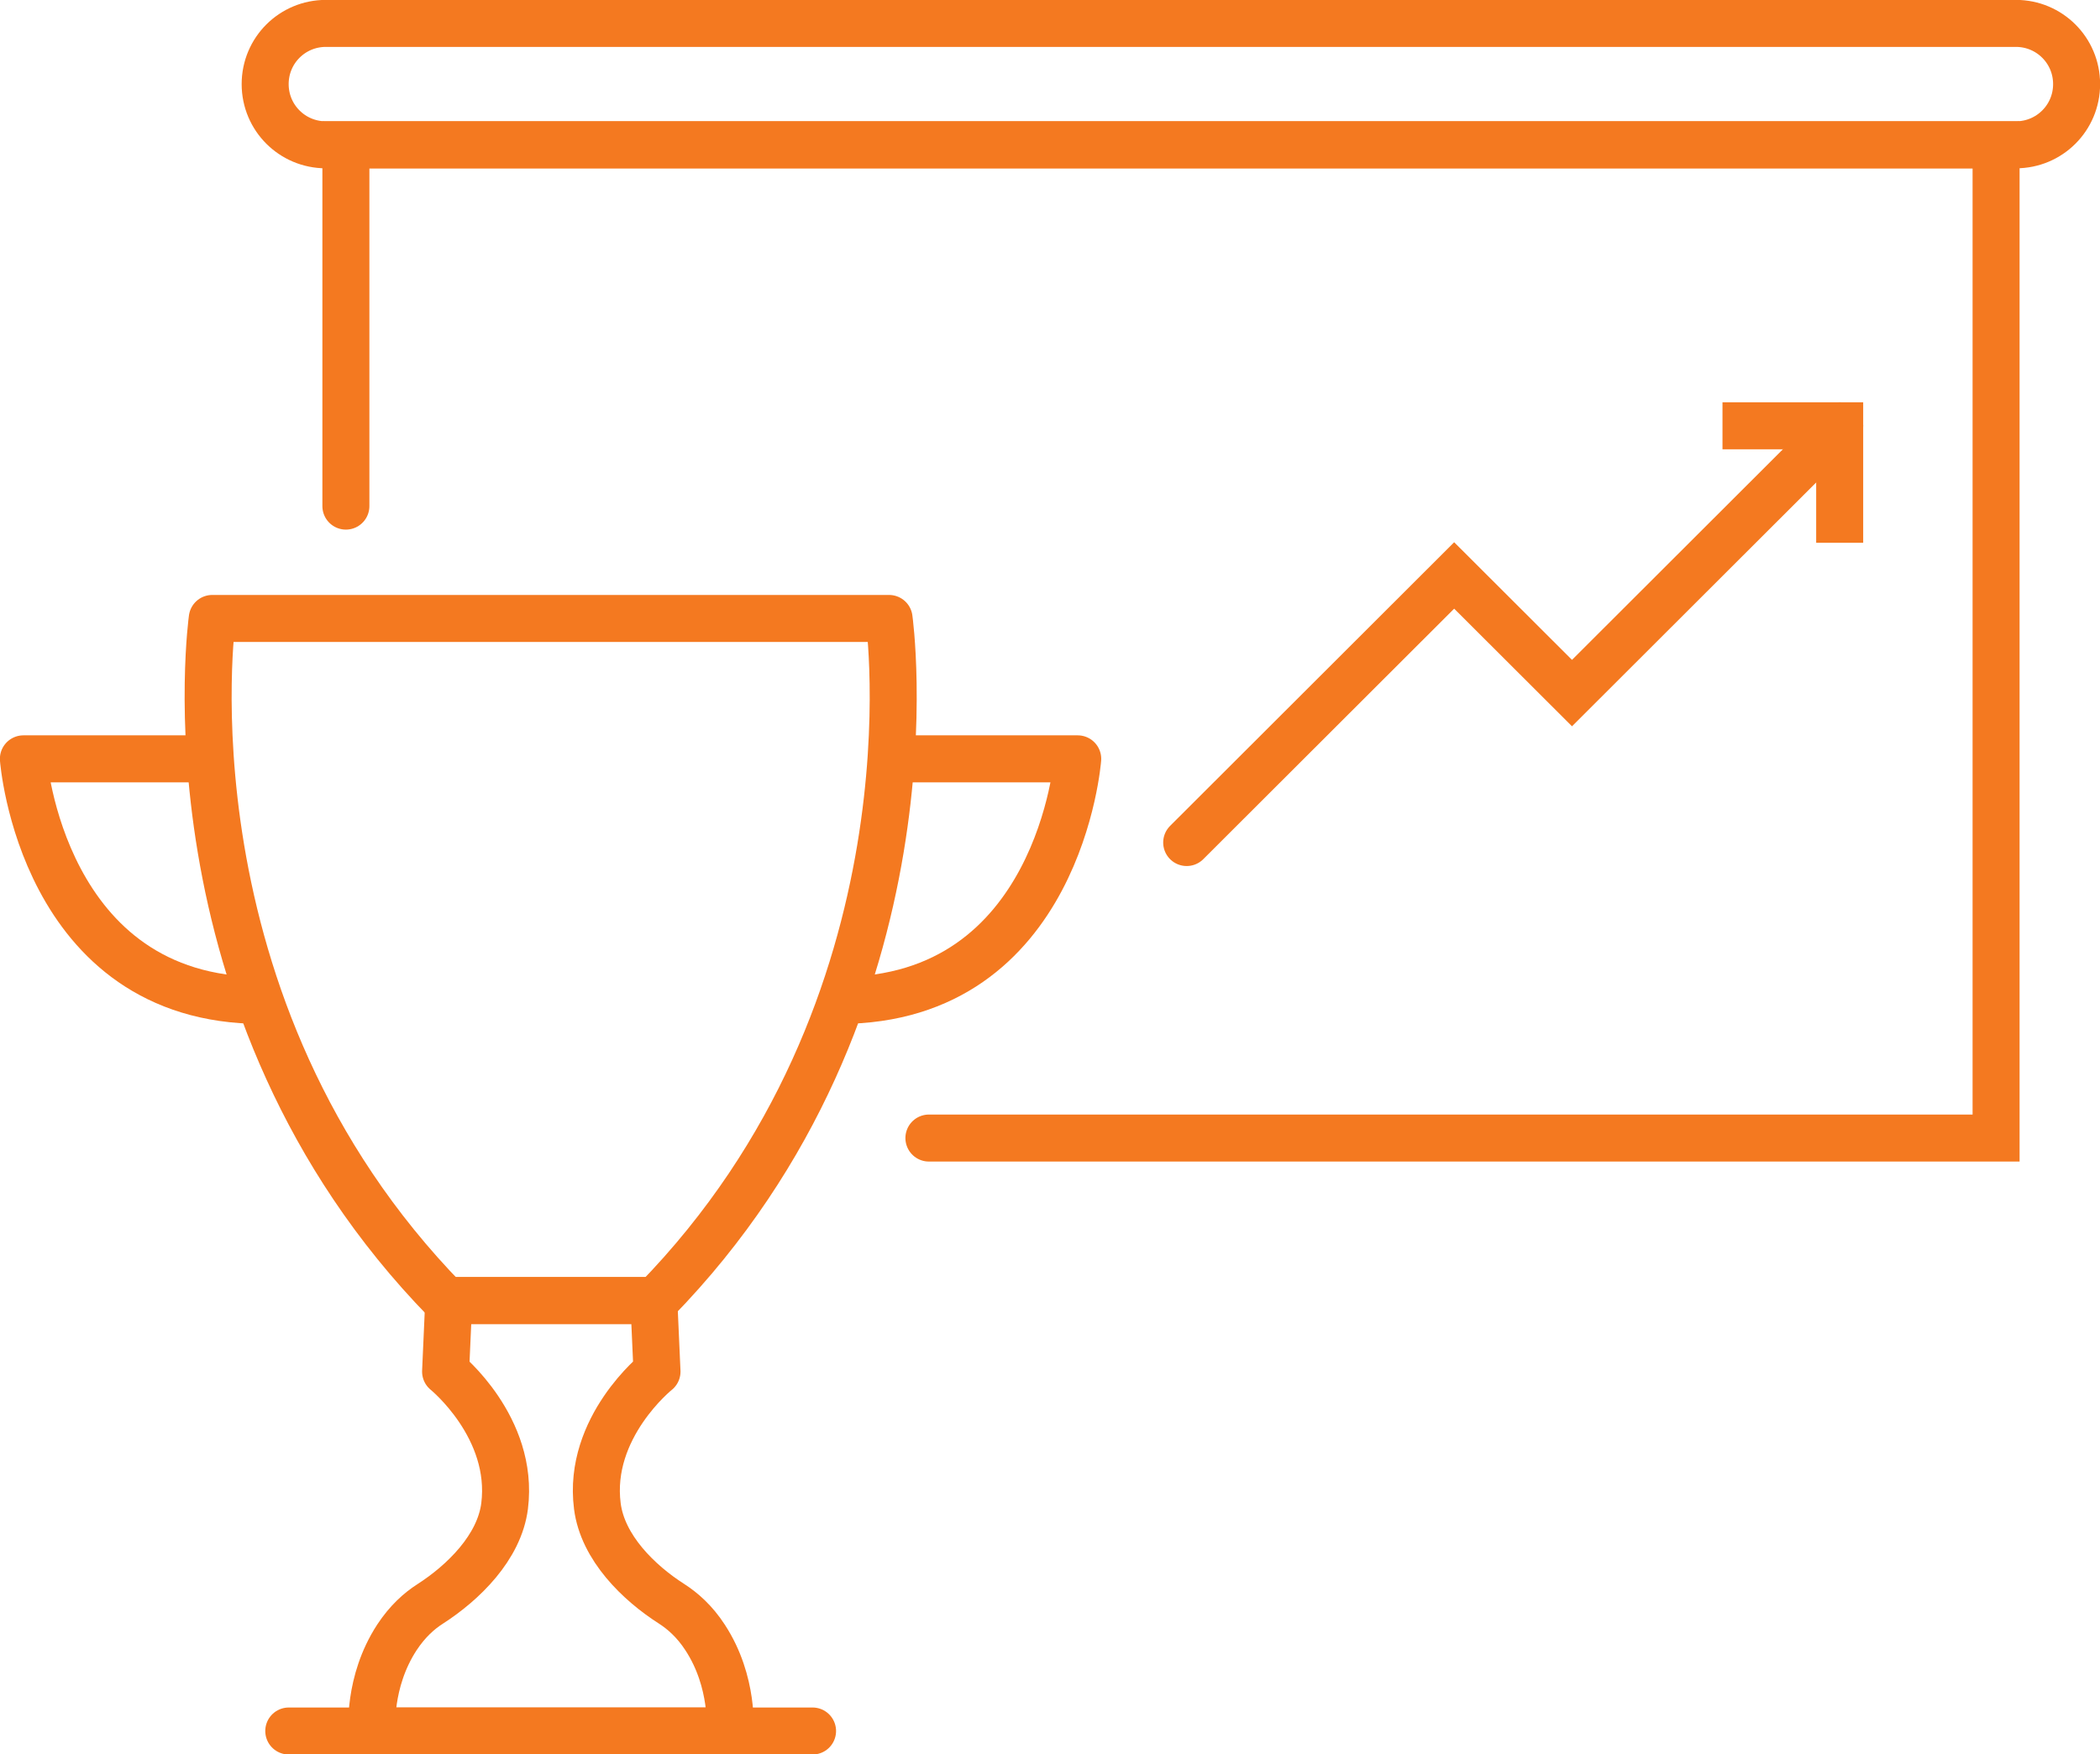
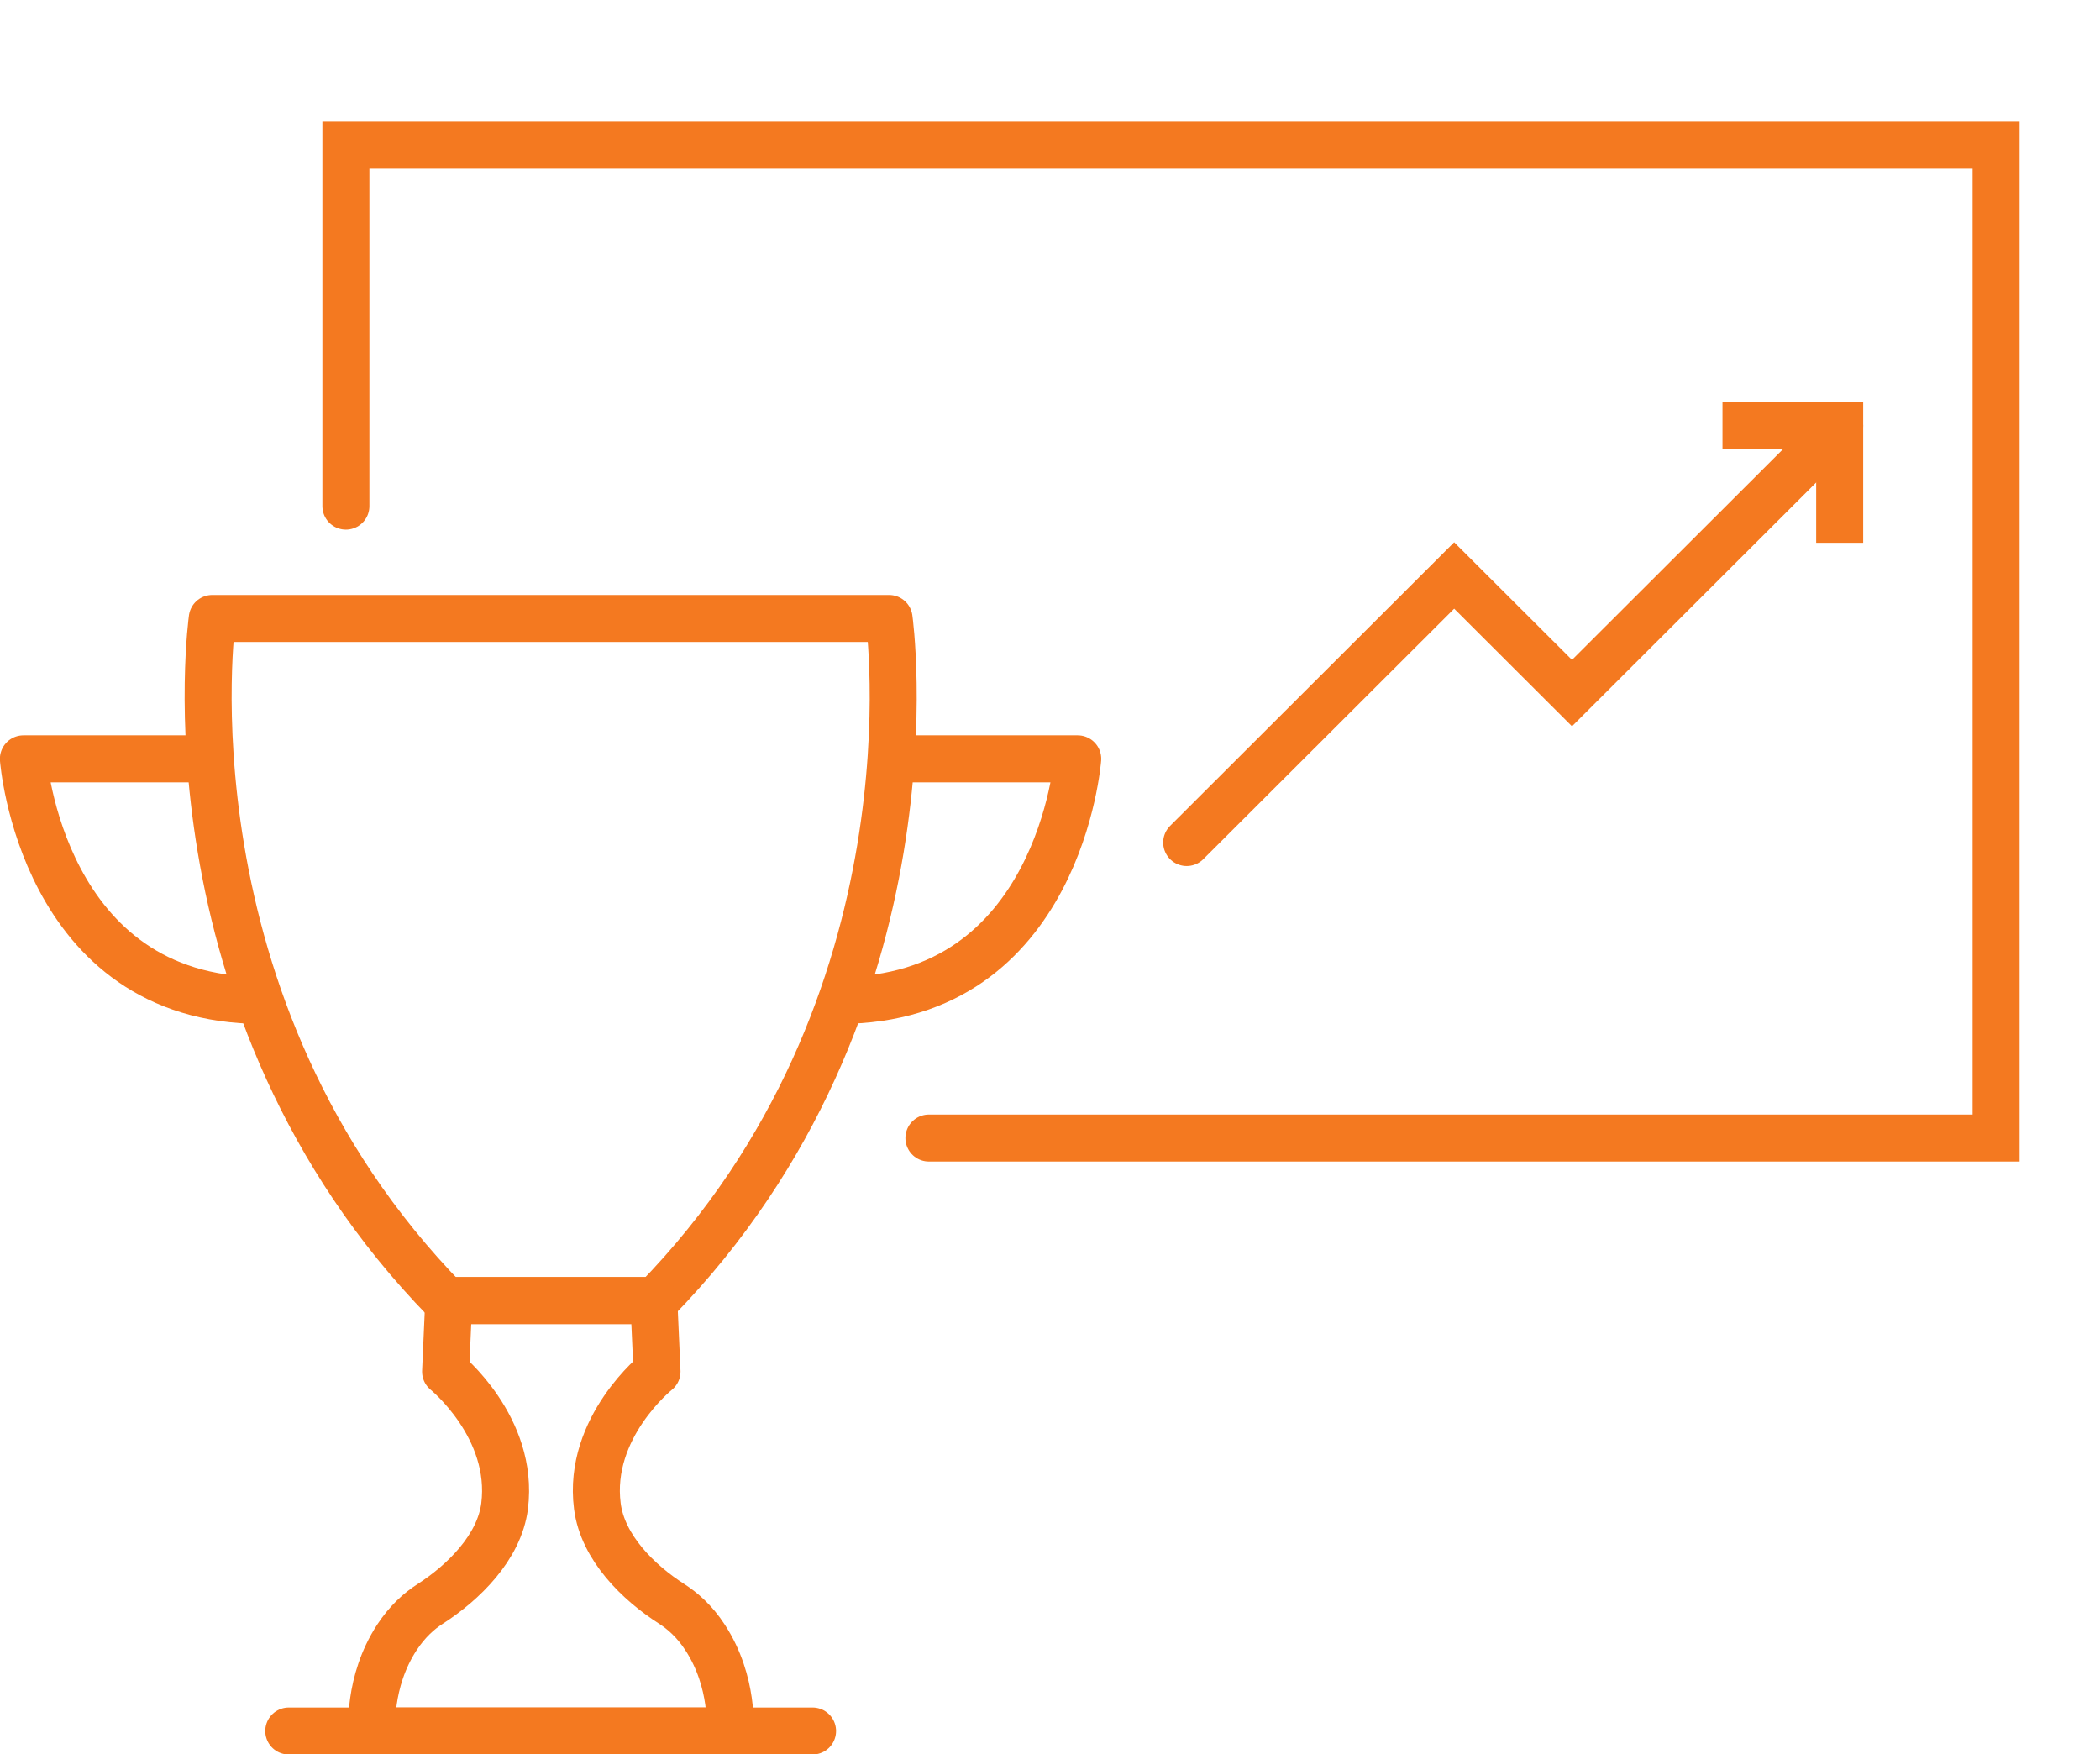
<svg xmlns="http://www.w3.org/2000/svg" id="_Слой_2" data-name="Слой 2" viewBox="0 0 99.63 83.23">
  <defs>
    <style> .cls-1, .cls-2, .cls-3, .cls-4, .cls-5 { fill: none; stroke: #f47920; stroke-width: 2.23px; } .cls-2 { stroke-miterlimit: 10; } .cls-2, .cls-3, .cls-4 { stroke-linecap: round; } .cls-4, .cls-5 { stroke-linejoin: round; } </style>
  </defs>
  <g id="_Слой_1-2" data-name="Слой 1">
    <g>
      <polyline class="cls-2" points="16.41 24.01 16.41 6.87 94.7 6.87 94.7 53.99 44.07 53.99" />
      <g>
-         <path class="cls-2" d="M95.65,6.87H15.46c-1.59,0-2.88-1.28-2.88-2.88s1.29-2.88,2.88-2.88h80.18c1.59,0,2.88,1.28,2.88,2.88s-1.29,2.88-2.88,2.88h0Z" />
        <path class="cls-5" d="M42.18,29.34H10.07s-2.59,18.36,11.08,32.36h9.95c13.68-14.01,11.08-32.36,11.08-32.36Z" />
        <path class="cls-5" d="M42.69,36h8.44s-.86,11.46-11.31,11.46" />
        <path class="cls-5" d="M9.55,36H1.11s.86,11.46,11.31,11.46" />
        <path class="cls-5" d="M34.59,82.12h-16.94s-.21-2.31,1.18-4.44c.5-.76,1.06-1.26,1.58-1.59,1.57-1.01,3.28-2.68,3.53-4.64.47-3.74-2.8-6.38-2.8-6.38l.15-3.37h9.73l.15,3.37s-3.31,2.64-2.83,6.38c.25,1.97,1.96,3.64,3.53,4.64.51.33,1.08.82,1.58,1.59,1.39,2.12,1.18,4.44,1.18,4.44h-.03Z" />
        <line class="cls-4" x1="13.7" y1="82.12" x2="38.55" y2="82.12" />
        <polyline class="cls-3" points="56.3 39.97 68.99 27.3 74.58 32.88 87.28 20.2" />
        <polyline class="cls-1" points="81.72 20.2 87.28 20.2 87.28 25.75" />
      </g>
    </g>
  </g>
</svg>